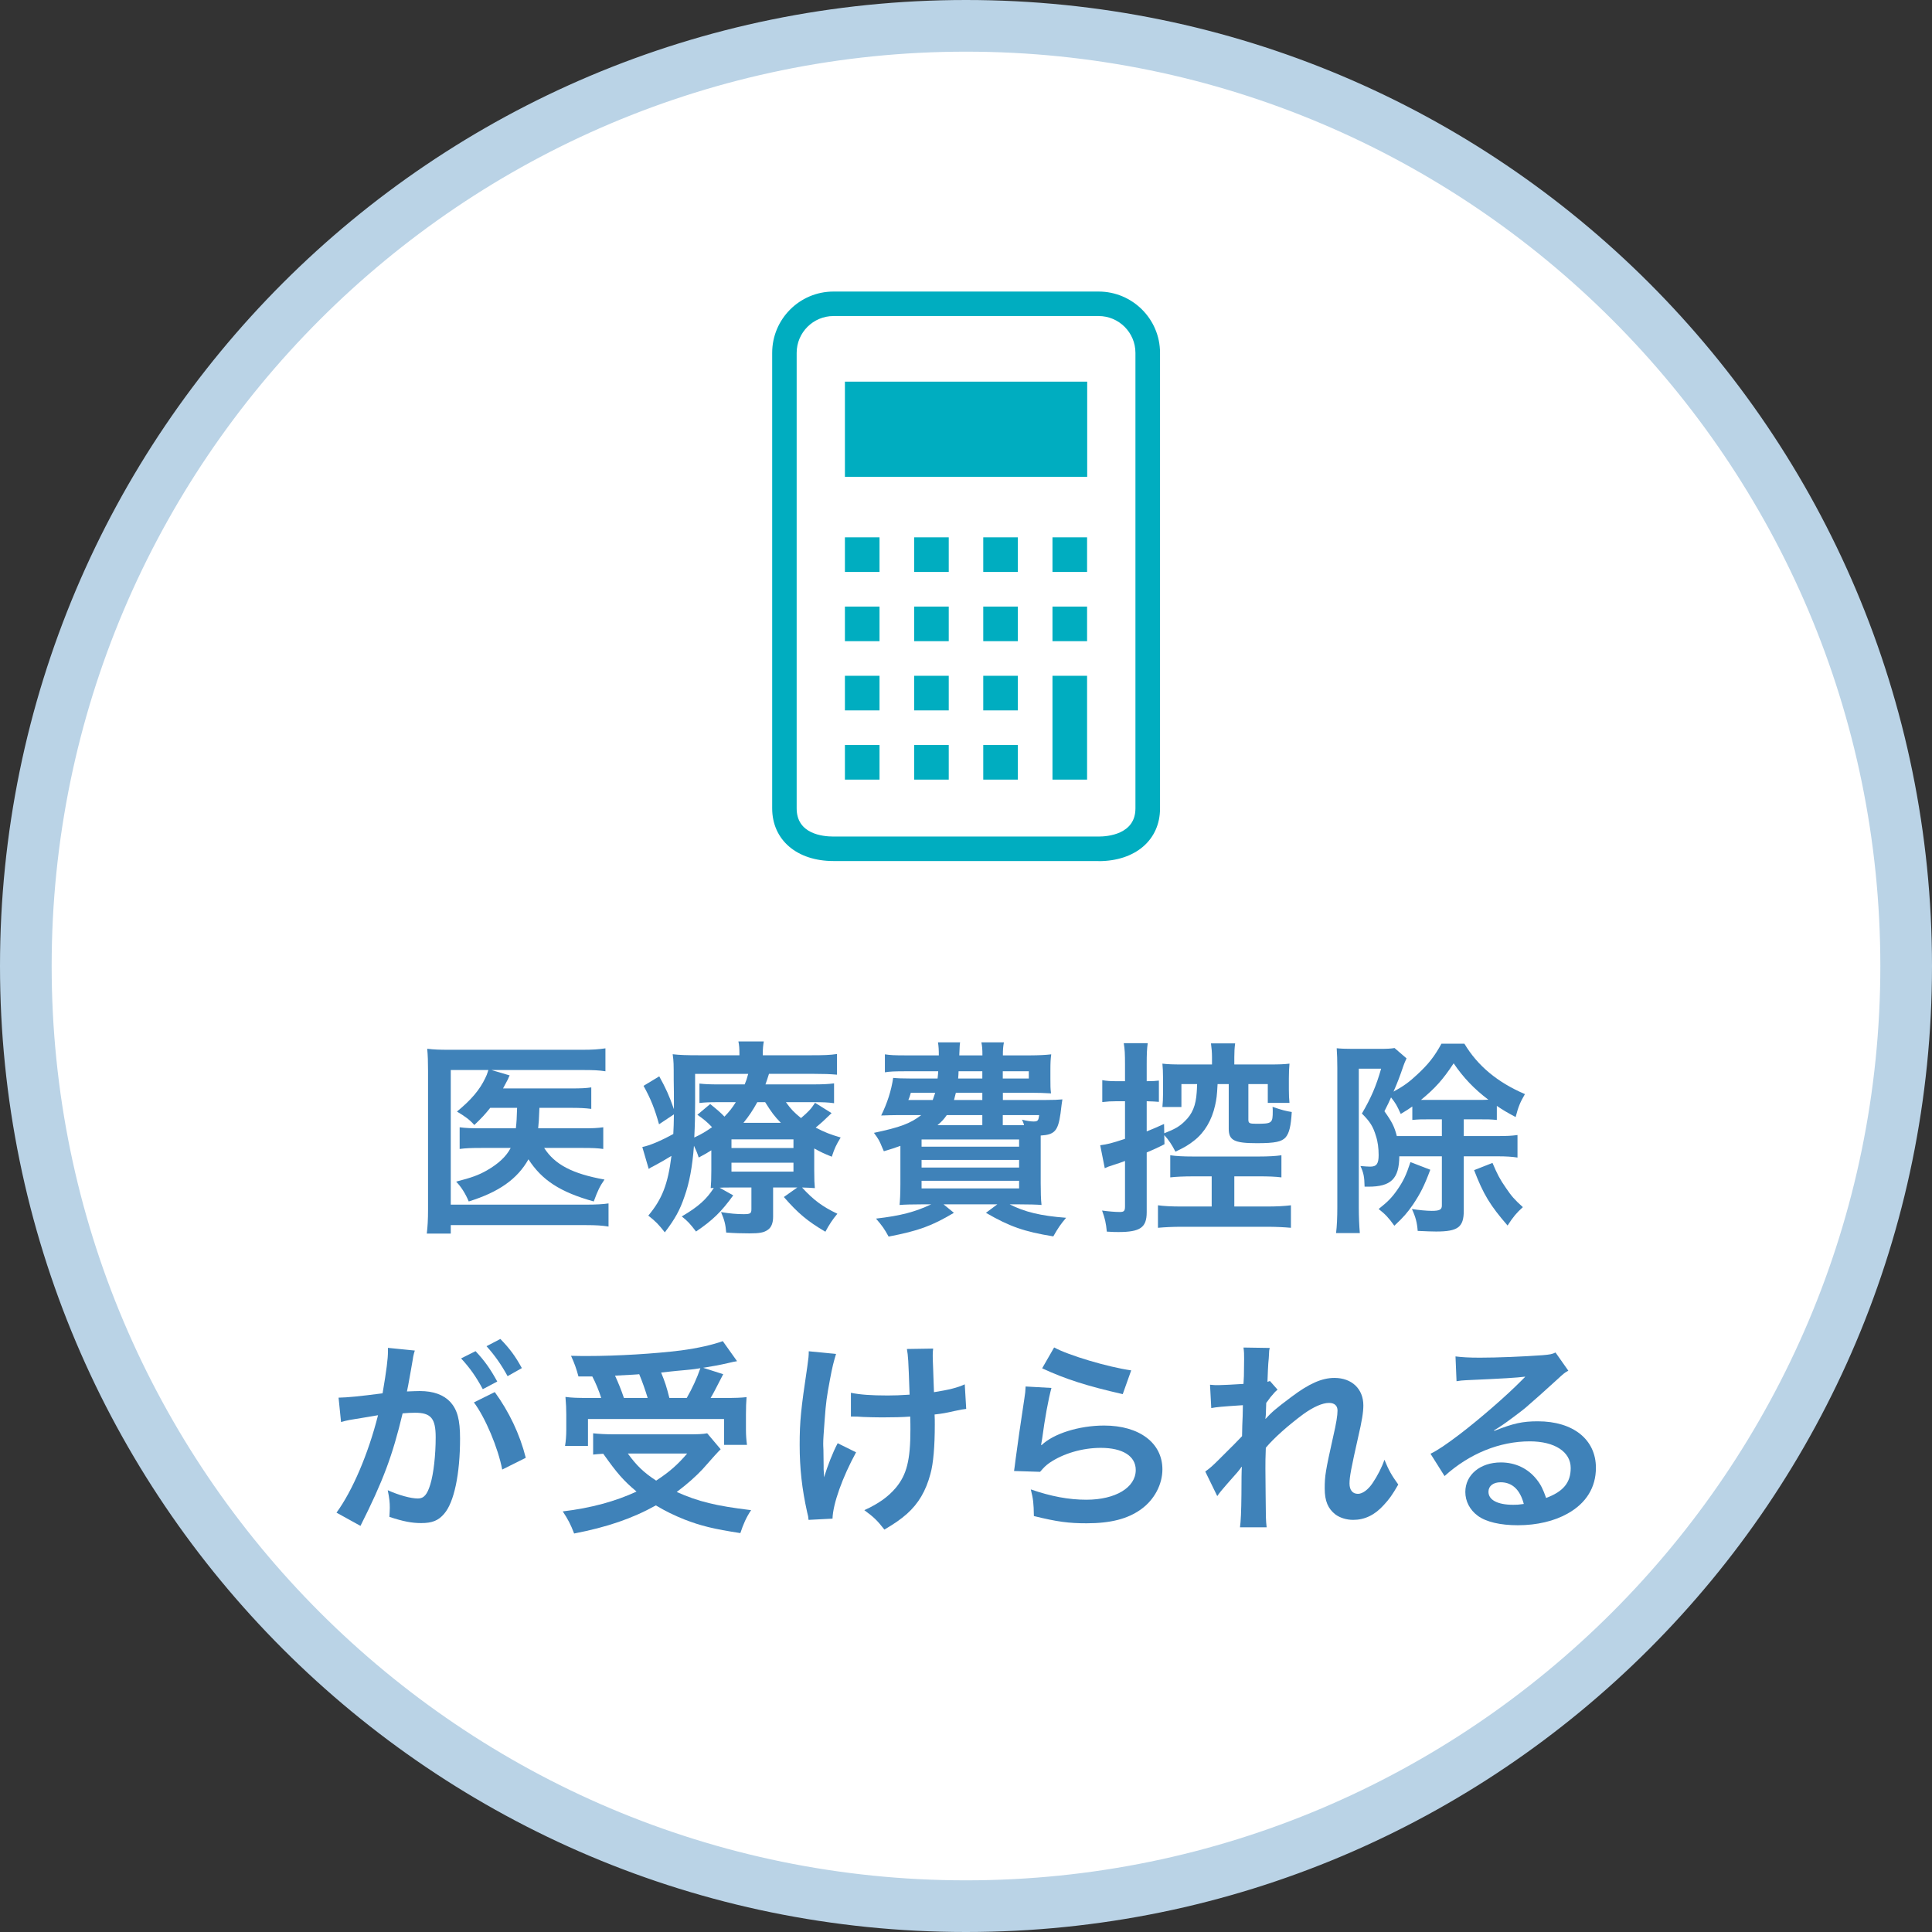
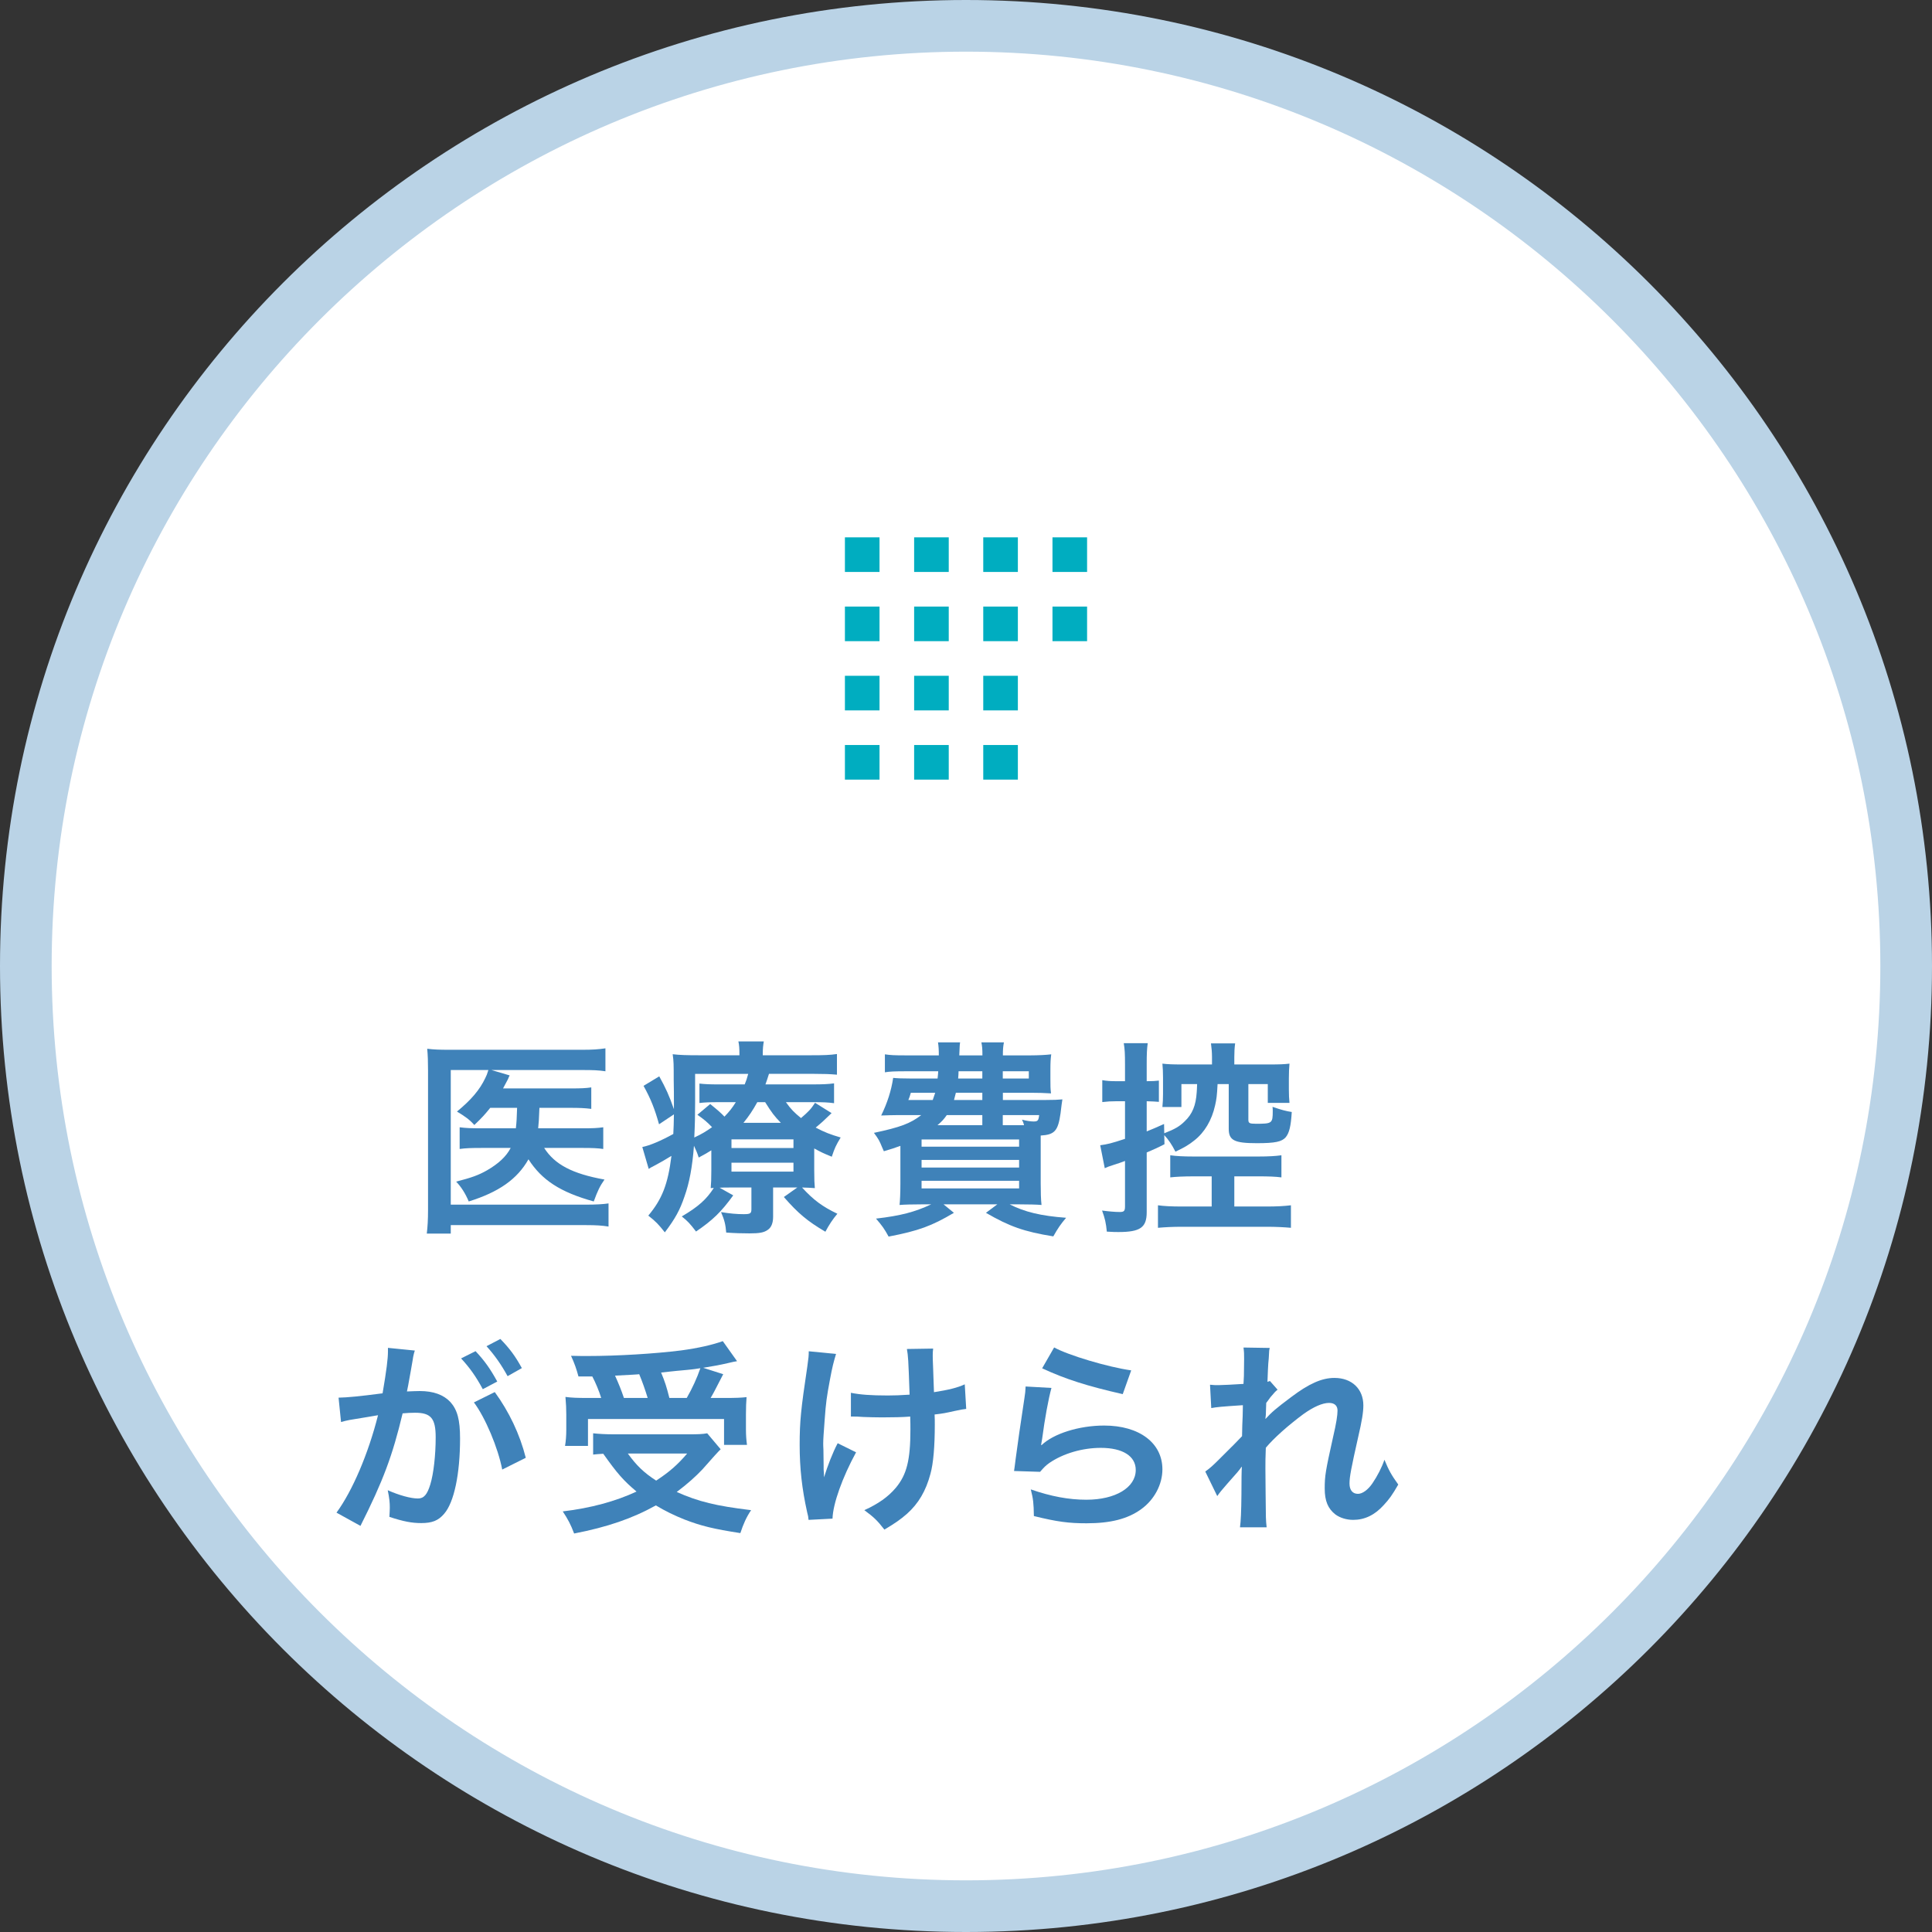
<svg xmlns="http://www.w3.org/2000/svg" id="_イヤー_2" viewBox="0 0 187 187">
  <rect x="0" y="0" width="187" height="187" fill="#333333" stroke="none" />
  <defs>
    <style>.cls-1{fill:#00adc0;}.cls-2{fill:#fff;}.cls-3{fill:#bad3e6;}.cls-4{fill:#3f82b9;}</style>
  </defs>
  <g id="contents">
    <g>
      <g>
        <circle class="cls-2" cx="93.5" cy="93.5" r="91" />
        <path class="cls-3" d="M93.5,5c48.8,0,88.5,39.7,88.5,88.5s-39.7,88.5-88.5,88.5S5,142.3,5,93.5,44.7,5,93.5,5m0-5C41.86,0,0,41.86,0,93.5s41.86,93.5,93.5,93.5,93.5-41.86,93.5-93.5S145.14,0,93.5,0h0Z" />
      </g>
      <g>
        <path class="cls-4" d="M47.45,107.23c-.5,.62-.78,.94-1.54,1.66-.44-.5-.9-.84-1.68-1.3,1.38-1.14,2.2-2.1,2.74-3.24,.12-.24,.18-.38,.3-.78h-3.64v13.03h13.05c1.02,0,1.68-.04,2.22-.12v2.24c-.62-.1-1.18-.14-2.2-.14h-13.07v.82h-2.32c.08-.68,.12-1.34,.12-2.32v-13.43c0-.86-.02-1.52-.08-2.14,.64,.08,1.16,.1,2.16,.1h12.85c1,0,1.56-.04,2.24-.14v2.22c-.66-.1-1.18-.12-2.18-.12h-8.85l1.76,.52c-.08,.16-.1,.2-.16,.36q-.16,.32-.48,.9h6.58c.96,0,1.44-.02,1.96-.1v2.08c-.62-.08-1.18-.1-1.94-.1h-3.08q0,.18-.02,.44c-.02,.58-.04,.98-.1,1.54h4.38c.9,0,1.36-.02,1.92-.1v2.1c-.54-.08-1.08-.1-1.98-.1h-3.74c1.02,1.6,2.72,2.5,5.84,3.06-.46,.66-.66,1.08-1.04,2.12-3.24-.9-5.02-2.06-6.32-4.08-1.08,1.92-2.88,3.18-5.78,4.08-.32-.76-.72-1.4-1.22-1.92,1.48-.38,2.16-.62,3-1.1,1.1-.64,1.84-1.32,2.28-2.16h-2.78c-1.08,0-1.56,.02-2.16,.1v-2.1c.6,.08,1.04,.1,2.2,.1h3.24c.08-.72,.08-.88,.12-1.98h-2.6Z" />
        <path class="cls-4" d="M78.81,113.26c0,.98,.02,1.26,.06,1.74-.42-.04-.7-.04-1.24-.06,1.12,1.22,1.96,1.84,3.42,2.54-.44,.52-.8,1.06-1.16,1.74-1.74-1.02-2.66-1.8-4.02-3.36l1.3-.92h-2.34v2.84c0,.6-.18,1.04-.52,1.26-.36,.26-.8,.34-1.76,.34-.72,0-1.44-.02-2.26-.08-.06-.76-.16-1.2-.5-1.98,.84,.14,1.54,.2,2.18,.2s.76-.06,.76-.48v-2.1h-2.18c-.4,0-.52,0-.9,.02l1.32,.74c-1.16,1.6-1.98,2.4-3.6,3.5-.58-.76-.82-1.02-1.38-1.46,1.6-.94,2.4-1.66,3.1-2.76q-.18,.02-.3,.02c.04-.5,.06-.82,.06-1.72v-1.94c-.38,.24-.58,.36-1.22,.7-.16-.5-.24-.66-.46-1.14-.16,2.06-.44,3.58-.92,4.92-.44,1.3-.9,2.14-1.9,3.46-.6-.76-.88-1.06-1.6-1.62,1.34-1.6,1.9-3.04,2.24-5.78-.58,.36-1.36,.8-1.82,1.04-.1,.04-.24,.12-.38,.22l-.62-2.12c.72-.14,1.8-.6,3-1.26,.04-.68,.04-.98,.06-1.9l-1.44,.96c-.42-1.5-.8-2.46-1.5-3.72l1.52-.92c.64,1.16,.96,1.86,1.42,3.18v-.7c0-.34,0-1.48-.02-2.12,0-1.56,0-1.78-.1-2.5,.68,.08,1.38,.1,2.46,.1h4v-.14c0-.52-.02-.82-.1-1.2h2.46c-.06,.36-.1,.66-.1,1.2v.14h4.74c1.12,0,1.78-.02,2.44-.12v2c-.72-.06-1.2-.08-2.2-.08h-4.38c-.16,.5-.22,.7-.34,1.02h4.58c.92,0,1.46-.02,2.06-.1v1.92c-.58-.08-1.04-.1-1.98-.1h-2.68c.5,.7,.78,.98,1.46,1.54,.7-.6,.96-.86,1.36-1.48l1.6,1c-.78,.76-.96,.92-1.54,1.4,.88,.46,1.4,.66,2.42,.96-.46,.76-.58,1.02-.86,1.86-.8-.32-1.08-.46-1.7-.8v2.1Zm-11.53-6.48c0,1.2-.02,2.12-.08,3.32,.7-.32,1.12-.58,1.72-1-.48-.5-.76-.74-1.42-1.2l1.24-1.04c.72,.58,1.04,.86,1.38,1.22,.48-.5,.74-.82,1.1-1.4h-1.68c-.88,0-1.34,.02-1.84,.08v-1.88c.56,.06,.98,.08,1.92,.08h2.46c.14-.34,.22-.56,.34-1.02h-5.14v2.84Zm3.52,4.34h6v-.84h-6v.84Zm0,2.28h6v-.86h-6v.86Zm4.78-4.72c-.64-.66-.88-.98-1.52-2h-.76c-.44,.8-.82,1.36-1.34,2h3.62Z" />
        <path class="cls-4" d="M101.13,106.47c.88,0,1.24-.02,1.7-.06q-.06,.34-.18,1.36c-.24,1.68-.56,2.06-1.92,2.14v4.6c0,.88,.02,1.6,.08,2.12-.42-.04-1.3-.06-2.12-.06h-.96c1.44,.74,3.04,1.12,5.46,1.3-.54,.64-.76,.96-1.24,1.8-2.84-.46-4.24-.96-6.52-2.28l1.1-.82h-5.2l1,.82c-2.16,1.28-3.42,1.74-6.32,2.3-.42-.76-.6-1.02-1.22-1.74,2.4-.28,3.76-.64,5.34-1.38h-.94c-.86,0-1.66,.02-2.12,.06,.04-.36,.08-1.14,.08-2v-3.72c-.54,.2-.82,.28-1.6,.52l-.16-.36c-.26-.64-.34-.8-.8-1.42,2.54-.54,3.52-.9,4.58-1.72h-2.22c-.42,0-1.1,.02-1.66,.04,.58-1.18,.98-2.4,1.16-3.64,.4,.04,.88,.06,1.68,.06h2.62c.04-.48,.06-.48,.06-.7h-3.24c-.9,0-1.5,.02-1.92,.1v-1.74c.52,.08,.98,.1,1.92,.1h3.3c0-.54-.02-.86-.08-1.26h2.14c-.04,.24-.04,.34-.08,1.26h2.24c0-.62-.02-.84-.1-1.26h2.18c-.08,.44-.1,.68-.1,1.26h2.72c.66,0,1.5-.04,1.96-.1-.06,.46-.08,.76-.08,1.56v.8c0,.74,0,.94,.06,1.42-.64-.04-1.24-.06-1.96-.06h-2.7v.7h4.06Zm-12.97-.7c-.1,.36-.14,.46-.24,.7h2.36c.1-.28,.14-.4,.24-.7h-2.36Zm1.04,5.22h9.44v-.7h-9.44v.7Zm0,2.02h9.44v-.74h-9.44v.74Zm0,2.02h9.44v-.74h-9.44v.74Zm5.88-7.1h-3.44c-.28,.4-.46,.6-.9,.98h4.34v-.98Zm-2.56-2.16c-.08,.3-.1,.4-.18,.7h2.74v-.7h-2.56Zm.26-2.08c0,.28-.02,.38-.04,.7h2.34v-.7h-2.3Zm4.28,.7h2.52v-.7h-2.52v.7Zm2.06,4.52c-.06-.22-.08-.3-.2-.54,.42,.12,.86,.18,1.12,.18,.4,0,.48-.08,.54-.62h-3.52v.98h2.06Z" />
        <path class="cls-4" d="M108.89,103.03c0-1.02-.02-1.46-.12-2.06h2.32c-.08,.56-.1,1.04-.1,2.04v1.64c.64,0,.8-.02,1.18-.06v2.06q-.42-.04-1.18-.06v2.92c.6-.24,.88-.36,1.68-.72l.02,.9c1.02-.4,1.48-.66,1.98-1.16,.74-.7,1.08-1.54,1.16-2.8,.02-.24,.02-.28,.04-.8h-1.52v2.22h-1.84c.04-.42,.06-.8,.06-1.26v-1.58c0-.64-.02-.84-.06-1.36,.48,.06,1.04,.08,1.88,.08h2.92v-.72c0-.46-.04-.88-.1-1.32h2.34c-.06,.44-.08,.86-.08,1.34v.7h3.44c.9,0,1.42-.02,1.9-.08-.04,.46-.06,.84-.06,1.44v1.06c0,.54,.02,.9,.06,1.3h-2.1v-1.82h-1.88v3.44c0,.34,.1,.4,.74,.4,1.56,0,1.62-.04,1.62-1.24,0-.08,0-.22-.02-.4,.86,.3,1.32,.42,1.86,.5-.08,1.36-.24,2.02-.58,2.44-.38,.44-1.02,.58-2.8,.58-2.2,0-2.72-.28-2.72-1.4v-4.32h-1.08c-.06,1.14-.1,1.44-.24,2.06-.32,1.44-1.02,2.62-2.02,3.4-.52,.42-1,.7-1.82,1.08-.36-.7-.64-1.12-1.08-1.6l.02,.88c-.74,.38-.94,.46-1.72,.8v5.78c0,1.48-.62,1.92-2.74,1.92-.24,0-.5,0-1.12-.04-.08-.82-.18-1.28-.46-2.04,.6,.08,1.24,.14,1.72,.14,.4,0,.5-.1,.5-.54v-4.4c-.4,.16-.56,.2-1.04,.36-.56,.18-.66,.22-.92,.34l-.44-2.22c.72-.1,1.06-.18,2.4-.62v-3.64h-.84c-.48,0-.86,.02-1.36,.08v-2.12c.46,.08,.8,.1,1.38,.1h.82v-1.62Zm6.64,10.83c-.96,0-1.76,.04-2.26,.1v-2.14c.58,.08,1.22,.12,2.26,.12h6.28c.96,0,1.66-.04,2.22-.12v2.14c-.6-.08-1.3-.1-2.2-.1h-2.36v2.92h3.1c1.02,0,1.74-.04,2.38-.12v2.18c-.68-.06-1.46-.1-2.34-.1h-8.21c-.88,0-1.66,.04-2.32,.1v-2.18c.54,.08,1.3,.12,2.32,.12h2.88v-2.92h-1.76Z" />
-         <path class="cls-4" d="M135.44,111.92c-.02,2.18-.8,2.94-3,2.94h-.36c-.02-.98-.1-1.34-.4-2,.52,.04,.7,.06,.94,.06,.62,0,.82-.28,.82-1.12,0-.66-.08-1.3-.26-1.84-.28-.94-.58-1.4-1.36-2.18,.9-1.54,1.38-2.66,1.86-4.34h-2.16v13.47c0,.84,.04,1.76,.1,2.44h-2.3c.08-.66,.12-1.52,.12-2.46v-13.53c0-.72-.02-1.34-.06-1.9,.36,.04,.88,.06,1.52,.06h2.66c.66,0,1.08-.02,1.42-.08l1.16,1c-.18,.4-.2,.44-.3,.72-.36,1.06-.56,1.58-.96,2.5,.96-.52,1.54-.94,2.3-1.66,1.08-1,1.66-1.74,2.34-2.98h2.22c1.28,2.14,3.2,3.74,5.86,4.88-.46,.78-.64,1.22-.9,2.22-.86-.46-1.2-.66-1.82-1.08v1.36c-.66-.06-.82-.06-1.7-.06h-1.5v1.62h3.28c.92,0,1.3-.02,1.92-.1v2.18c-.5-.08-1.1-.12-1.92-.12h-3.28v5.26c0,1.6-.56,2.02-2.68,2.02-.4,0-.88-.02-1.78-.06-.06-.8-.2-1.34-.56-2.12,.6,.1,1.44,.18,1.92,.18,.76,0,.98-.12,.98-.52v-4.76h-4.12Zm3,1.3c-.58,1.56-.96,2.3-1.68,3.38-.56,.8-.9,1.2-1.8,2.04-.56-.78-.86-1.1-1.52-1.62,.88-.7,1.26-1.08,1.78-1.82,.6-.86,.88-1.44,1.3-2.72l1.92,.74Zm1.12-4.88h-1.16c-.88,0-1.02,0-1.7,.06v-1.3c-.44,.3-.58,.4-1.12,.72-.4-.88-.5-1.04-.94-1.6-.18,.42-.28,.62-.64,1.34,.74,1.04,.96,1.48,1.2,2.4h4.36v-1.62Zm3.62-1.88c.42,0,.6,0,.88-.02-1.38-1.04-2.44-2.16-3.36-3.52-1.04,1.58-1.78,2.4-3.16,3.54h5.64Zm1.28,6.1c.46,1.08,.7,1.56,1.3,2.42,.54,.8,.84,1.14,1.64,1.86-.6,.54-.94,.94-1.48,1.78-1.7-1.96-2.34-3.02-3.24-5.36l1.78-.7Z" />
        <path class="cls-4" d="M39.95,131.6c-.1,.58-.24,1.4-.44,2.48q-.06,.34-.12,.6c.6-.02,.88-.04,1.24-.04,1.32,0,2.3,.36,2.96,1.06,.68,.76,.94,1.72,.94,3.54,0,3.44-.58,6.18-1.54,7.28-.56,.66-1.16,.9-2.22,.9-.92,0-1.74-.16-3.08-.6,.02-.38,.04-.68,.04-.88,0-.52-.04-.92-.2-1.7,1.08,.48,2.22,.8,2.92,.8,.58,0,.9-.38,1.2-1.36,.32-1.04,.52-2.86,.52-4.56,0-1.84-.46-2.38-2-2.38-.42,0-.74,.02-1.2,.06-.98,4.1-1.88,6.52-4.08,10.89l-2.32-1.28c1.54-2.1,3.08-5.7,4.02-9.43q-.3,.04-.94,.16l-1.82,.3c-.32,.06-.54,.12-.82,.2l-.24-2.36c.9-.02,1.94-.12,4.26-.42,.38-2.22,.52-3.36,.52-4.04v-.36l2.6,.26c-.06,.16-.12,.42-.16,.62l-.04,.26Zm6.08-.82c.88,.94,1.42,1.7,2.1,2.94l-1.4,.74c-.66-1.22-1.22-2.02-2.1-2.98l1.4-.7Zm1.86,3.96c1.38,1.9,2.42,4.06,3,6.36l-2.28,1.14c-.4-2.1-1.64-5.04-2.74-6.5l2.02-1Zm1.24-1.54c-.6-1.1-1.26-2.04-2.04-2.9l1.34-.7c.9,.92,1.46,1.68,2.08,2.82l-1.38,.78Z" />
        <path class="cls-4" d="M69.76,140.27q-.34,.32-1.76,1.94c-.66,.7-1.46,1.42-2.5,2.2,2.12,.94,3.76,1.34,7.2,1.76-.46,.68-.76,1.36-1.04,2.22-2.6-.4-3.82-.7-5.42-1.32-1-.4-1.82-.8-2.76-1.36-2.26,1.26-4.7,2.1-7.91,2.72-.34-.9-.6-1.38-1.1-2.14,2.72-.32,5.12-.98,7.14-1.92-1.26-1.06-1.86-1.74-3.22-3.66-.58,.04-.62,.04-.98,.08v-2.06c.54,.06,1.24,.1,2.04,.1h7.26c.82,0,1.32-.02,1.74-.1l1.3,1.54Zm-13.77-7.04c-.2-.74-.38-1.26-.72-2,.68,.02,1.22,.02,1.58,.02,2.88,0,6.52-.22,9.07-.54,1.64-.22,3.04-.54,4.04-.9l1.38,1.94c-.32,.06-.38,.06-.86,.18-.78,.18-1.4,.3-2.42,.46l1.94,.62c-.9,1.74-.92,1.8-1.22,2.3h1.32c1.14,0,1.6-.02,2.16-.08-.04,.52-.06,.96-.06,1.68v1.46c0,.56,.04,1.04,.1,1.48h-2.22v-2.5h-13.17v2.6h-2.22c.08-.46,.12-1,.12-1.54v-1.5c0-.56-.02-.98-.08-1.7,.6,.08,1.12,.1,2.2,.1h1.26c-.2-.66-.56-1.52-.86-2.08h-1.34Zm6.7,2.08c-.26-.84-.52-1.58-.82-2.3-.06,.02-.84,.06-2.34,.14,.32,.7,.6,1.38,.86,2.16h2.3Zm-1.92,5.38c.84,1.16,1.54,1.84,2.74,2.62,1.28-.84,2.06-1.52,3-2.62h-5.74Zm5.7-5.38c.54-.94,.98-1.9,1.32-2.88-.52,.08-.66,.1-.86,.12-.22,.02-.72,.08-1.46,.14-.32,.04-.84,.08-1.48,.16,.38,.92,.52,1.36,.8,2.46h1.68Z" />
        <path class="cls-4" d="M82.86,140.57c-1.32,2.42-2.24,4.98-2.28,6.42l-2.32,.12c-.02-.28-.04-.38-.14-.76-.5-2.26-.72-4.24-.72-6.5s.12-3.44,.74-7.58c.12-.84,.14-1.06,.14-1.48l2.64,.26c-.24,.8-.36,1.26-.58,2.44-.32,1.7-.4,2.26-.52,3.94-.1,1.32-.14,1.9-.14,2.28,0,.06,0,.3,.02,.62,0,.22,0,.56,.02,1.54v.36c.02,.32,.04,.44,.04,.76,.34-1.1,.84-2.4,1.32-3.3l1.78,.88Zm-.5-5.76c.88,.18,1.94,.26,3.56,.26,.76,0,1.08-.02,2.12-.08-.12-3.52-.14-3.7-.26-4.42l2.54-.04c-.04,.32-.04,.44-.04,.68,0,.2,0,.38,.04,1.28,0,.22,.04,.98,.08,2.26,1.42-.22,2.3-.44,2.98-.76l.14,2.38c-.34,.04-.46,.06-1.12,.2-.9,.2-1.08,.24-1.94,.34,.02,.42,.02,.6,.02,.96,0,2.12-.14,3.78-.42,4.78-.44,1.66-1.16,2.88-2.28,3.88-.62,.54-1.16,.92-2.18,1.52-.7-.9-1.02-1.2-1.94-1.88,1.36-.62,2.3-1.28,3.06-2.18,1.04-1.26,1.4-2.66,1.4-5.62,0-.42,0-.6-.02-1.26-.68,.06-1.72,.08-2.72,.08-.56,0-1.3-.02-1.82-.04-.58-.04-.66-.04-.9-.04h-.3v-2.3Z" />
        <path class="cls-4" d="M101.77,134.34c-.3,1.1-.64,2.96-.9,4.92q-.04,.28-.1,.58l.04,.04c1.16-1.12,3.64-1.9,6.06-1.9,3.4,0,5.64,1.68,5.64,4.24,0,1.46-.78,2.94-2.06,3.86-1.3,.94-2.96,1.36-5.28,1.36-1.72,0-2.82-.14-5.1-.7-.02-1.24-.06-1.64-.3-2.58,1.96,.68,3.68,1,5.38,1,2.82,0,4.78-1.18,4.78-2.88,0-1.34-1.26-2.14-3.38-2.14-1.78,0-3.64,.54-4.98,1.46-.36,.26-.48,.38-.9,.86l-2.52-.08c.06-.36,.06-.44,.16-1.2,.16-1.24,.48-3.46,.84-5.82,.08-.48,.1-.72,.12-1.16l2.5,.14Zm.26-3.92c1.38,.76,5.2,1.9,7.46,2.22l-.82,2.3c-3.42-.78-5.52-1.44-7.8-2.5l1.16-2.02Z" />
        <path class="cls-4" d="M122.5,137.33c.58-.64,1-1,2.44-2.08,1.74-1.32,3-1.88,4.22-1.88,1.68,0,2.8,1.06,2.8,2.66,0,.66-.14,1.52-.5,3.06-.68,3.02-.84,3.86-.84,4.5s.3,1,.82,1c.44,0,.98-.4,1.4-1.02,.48-.7,.92-1.56,1.16-2.28,.44,1.06,.68,1.48,1.34,2.4-.6,1.04-.88,1.42-1.4,1.98-.88,.98-1.86,1.44-2.96,1.44-.66,0-1.28-.2-1.72-.52-.72-.56-1.04-1.3-1.04-2.52s.08-1.7,.82-5.02c.3-1.28,.42-2.06,.42-2.52s-.28-.74-.82-.74c-.64,0-1.5,.38-2.48,1.08-1.46,1.08-2.88,2.34-3.64,3.26-.04,.9-.04,1.46-.04,2.02q0,.16,.02,2.38c.02,2.5,.02,2.56,.1,3.3h-2.58q.12-.82,.14-3.18,0-2.14,.04-2.68l-.04,.02c-.18,.28-.4,.54-1.42,1.68-.44,.5-.72,.84-.92,1.14l-1.16-2.38c.46-.32,.78-.62,1.3-1.14q1.88-1.86,2.26-2.28c.02-.96,.02-1.18,.06-1.96,0-.46,.02-.5,.02-1.04-2.12,.14-2.52,.18-3.06,.28l-.12-2.26c.36,.04,.54,.04,.82,.04,.38,0,1.48-.06,2.42-.12q.02-.3,.04-.76c0-.56,.02-1.18,.02-1.64,0-.52,0-.66-.06-1.12l2.54,.04c-.06,.24-.06,.28-.08,.74,0,.1-.02,.36-.06,.76-.02,.4-.04,.56-.08,1.78,.02,0,.1-.04,.24-.08l.74,.84c-.2,.16-.28,.24-.58,.6q-.1,.1-.28,.36c-.08,.12-.12,.16-.24,.32l-.04,1.18s-.02,.12-.04,.36h.02Z" />
-         <path class="cls-4" d="M144.65,138.49c1.82-.72,2.7-.92,4.2-.92,3.42,0,5.62,1.76,5.62,4.5,0,1.9-.94,3.42-2.72,4.42-1.3,.74-3,1.14-4.84,1.14-1.68,0-3.08-.32-3.88-.92-.76-.56-1.2-1.4-1.2-2.3,0-1.66,1.44-2.86,3.44-2.86,1.4,0,2.62,.58,3.46,1.64,.4,.5,.62,.94,.92,1.8,1.66-.62,2.38-1.48,2.38-2.9,0-1.56-1.54-2.58-3.96-2.58-2.92,0-5.84,1.18-8.25,3.36l-1.36-2.16c.7-.34,1.5-.88,2.82-1.88,1.86-1.42,4.46-3.66,5.98-5.2l.36-.36-.02-.02c-.76,.1-2.04,.18-5.66,.34-.44,.02-.58,.04-.96,.1l-.1-2.4c.68,.08,1.26,.12,2.36,.12,1.7,0,4.14-.1,6.08-.24,.7-.06,.92-.1,1.24-.26l1.24,1.76c-.34,.18-.48,.3-1.04,.82-1,.92-2.46,2.22-3.14,2.8-.36,.3-1.8,1.38-2.2,1.64q-.5,.34-.82,.52l.04,.04Zm.6,4.98c-.72,0-1.18,.36-1.18,.92,0,.8,.9,1.26,2.38,1.26,.38,0,.48,0,1.04-.08-.36-1.38-1.12-2.1-2.24-2.1Z" />
      </g>
      <g>
-         <path class="cls-1" d="M106.34,83.34h-25.67c-3.55,0-5.93-2.05-5.93-5.1V34.15c0-3.27,2.66-5.93,5.93-5.93h25.67c3.27,0,5.94,2.66,5.94,5.93v44.1c0,3.05-2.39,5.1-5.94,5.1Zm-25.67-52.75c-1.96,0-3.56,1.6-3.56,3.56v44.1c0,2.46,2.49,2.72,3.56,2.72h25.67c.84,0,3.56-.2,3.56-2.72V34.15c0-1.96-1.6-3.56-3.56-3.56h-25.67Z" />
        <rect class="cls-1" x="81.78" y="65.41" width="3.35" height="3.35" />
        <rect class="cls-1" x="81.78" y="72.11" width="3.35" height="3.35" />
        <rect class="cls-1" x="81.78" y="58.71" width="3.35" height="3.35" />
        <rect class="cls-1" x="81.78" y="52.01" width="3.35" height="3.35" />
        <rect class="cls-1" x="88.48" y="65.41" width="3.35" height="3.35" />
        <rect class="cls-1" x="88.48" y="72.11" width="3.35" height="3.35" />
        <rect class="cls-1" x="88.48" y="58.71" width="3.35" height="3.35" />
        <rect class="cls-1" x="88.48" y="52.01" width="3.35" height="3.35" />
        <rect class="cls-1" x="95.17" y="65.41" width="3.35" height="3.35" />
        <rect class="cls-1" x="95.17" y="72.11" width="3.35" height="3.35" />
        <rect class="cls-1" x="95.17" y="58.71" width="3.35" height="3.35" />
        <rect class="cls-1" x="95.17" y="52.01" width="3.35" height="3.35" />
-         <rect class="cls-1" x="101.87" y="65.41" width="3.35" height="10.05" />
        <rect class="cls-1" x="101.87" y="58.71" width="3.35" height="3.35" />
        <rect class="cls-1" x="101.87" y="52.01" width="3.35" height="3.35" />
-         <rect class="cls-1" x="81.78" y="36.94" width="23.45" height="9.21" />
      </g>
    </g>
  </g>
</svg>